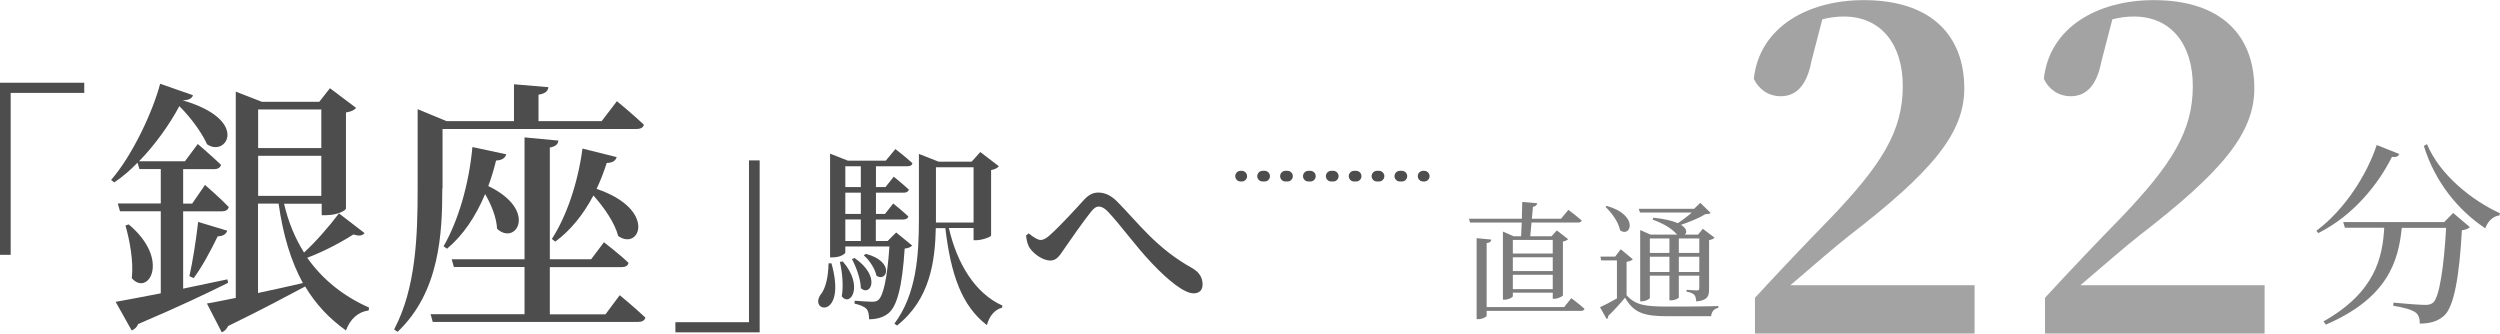
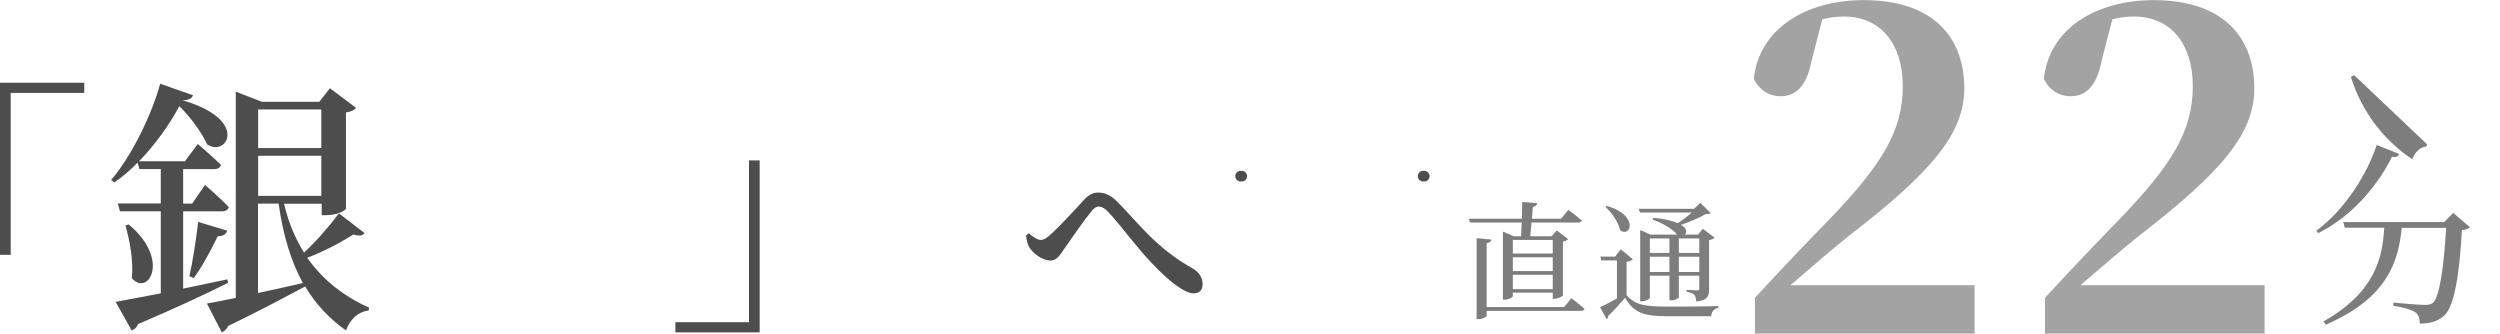
<svg xmlns="http://www.w3.org/2000/svg" id="_イヤー_2" data-name="レイヤー 2" width="196.7" height="26.24" viewBox="0 0 196.7 26.24">
  <defs>
    <style>
      .cls-1, .cls-2 {
        fill: #7d7d7e;
      }

      .cls-3 {
        fill: #4d4d4d;
      }

      .cls-4 {
        stroke-dasharray: 0 0 .16 1.64;
      }

      .cls-4, .cls-5 {
        fill: none;
        stroke: #4d4d4d;
        stroke-linecap: round;
        stroke-linejoin: round;
        stroke-width: .84px;
      }

      .cls-2 {
        opacity: .7;
      }
    </style>
  </defs>
  <g id="access">
    <g>
      <g>
        <path class="cls-3" d="M0,6.51H6.63v.8H.84v12.74H0V6.51Z" />
        <path class="cls-3" d="M17.95,22.25c-1.57,.78-3.84,1.87-7.09,3.25-.08,.25-.29,.42-.5,.5l-1.26-2.25c.76-.13,2.01-.38,3.55-.67v-6.46h-3.21l-.17-.61h3.38v-2.71h-1.68l-.15-.5c-.57,.59-1.17,1.11-1.83,1.55l-.25-.19c1.68-1.93,3.29-5.39,3.86-7.57l2.58,.9c-.06,.23-.29,.4-.82,.4,5.35,1.55,3.44,4.53,1.93,3.46-.36-.8-1.15-1.97-2.18-3-.75,1.41-1.87,3-3.17,4.34h3.61l1.01-1.36s1.13,.96,1.83,1.64c-.06,.23-.27,.34-.55,.34h-2.43v2.71h.71l1.01-1.47s1.17,1.01,1.87,1.74c-.06,.23-.25,.34-.55,.34h-3.04v6.08c1.11-.23,2.29-.48,3.48-.73l.06,.27Zm-7.83-4.6c3.34,2.79,1.53,5.71,.25,4.24,.15-1.34-.17-3-.5-4.15l.25-.08Zm4.78,4.09c.25-1.11,.52-2.79,.69-4.28l2.29,.69c-.08,.25-.31,.44-.75,.44-.55,1.13-1.22,2.39-1.89,3.29l-.33-.15Zm13.78-3.4c-.17,.21-.4,.25-.88,.11-1.15,.73-2.5,1.41-3.63,1.83,1.26,1.78,2.92,3.06,4.87,3.92l-.04,.23c-.82,.1-1.45,.67-1.78,1.57-1.32-.94-2.39-2.08-3.21-3.46-1.38,.73-3.32,1.78-6.06,3.11-.11,.23-.29,.42-.5,.5l-1.17-2.27c.52-.08,1.3-.25,2.27-.44V7.21l2.06,.8h4.51l.84-1.07,2.06,1.55c-.15,.17-.36,.29-.8,.36v7.55c0,.15-.65,.53-1.57,.53h-.34v-.9h-2.96c.34,1.47,.88,2.73,1.57,3.84,.88-.8,1.91-1.97,2.75-3.08l2.04,1.57Zm-8.37-9.73v3.04h4.97v-3.04h-4.97Zm4.97,6.8v-3.15h-4.97v3.15h4.97Zm-4.97,7.64c1.09-.23,2.31-.5,3.52-.78-.92-1.68-1.55-3.71-1.91-6.25h-1.62v7.03Z" />
-         <path class="cls-3" d="M34.8,14.82c0,3.5-.19,8.14-3.52,11.29l-.27-.19c1.72-3.25,1.85-7.36,1.85-11.08v-6.25l2.27,.94h5.31v-2.9l2.71,.23c-.04,.29-.21,.5-.78,.59v2.08h4.97l1.2-1.57s1.32,1.09,2.12,1.85c-.04,.23-.27,.34-.57,.34h-15.27v4.68Zm13.97,8.41s1.24,1.03,2.01,1.76c-.06,.23-.27,.34-.57,.34h-16.16l-.17-.61h7.39v-3.71h-5.56l-.17-.61h5.73V10.81l2.66,.25c-.02,.27-.19,.46-.67,.55v8.79h3.25l1.01-1.34s1.2,.92,1.93,1.62c-.04,.23-.25,.34-.55,.34h-5.64v3.71h4.38l1.11-1.49Zm-8.94-11.08c-.08,.27-.31,.46-.8,.48-.17,.71-.38,1.38-.61,2.01,3.94,1.89,2.18,4.74,.69,3.36-.04-.88-.46-1.91-.94-2.73-.75,1.78-1.74,3.25-3,4.3l-.27-.19c1.13-1.97,1.99-4.8,2.27-7.81l2.66,.57Zm8.69,.21c-.08,.27-.31,.46-.78,.46-.23,.71-.5,1.41-.8,2.04,4.78,1.62,3.4,4.91,1.7,3.71-.27-1.05-1.13-2.27-1.95-3.19-.8,1.51-1.8,2.75-3,3.63l-.27-.21c1.13-1.74,2.04-4.34,2.41-7.11l2.69,.67Z" />
        <path class="cls-3" d="M59.77,26.15h-6.63v-.8h5.79V12.62h.84v13.53Z" />
-         <path class="cls-3" d="M65.42,20.72c1.23,4.39-1.78,3.88-.87,2.48,.41-.47,.62-1.4,.64-2.48h.23Zm6.35-1.4c-.11,.12-.29,.2-.59,.24-.2,3.07-.61,4.54-1.28,5.09-.41,.33-.93,.47-1.52,.47,0-.33-.05-.65-.21-.82-.17-.18-.52-.32-.93-.41v-.23c.41,.03,1.09,.08,1.37,.08,.24,0,.36-.03,.5-.14,.38-.33,.7-1.67,.87-4.21h-3.47v.47c0,.11-.38,.39-1,.39h-.2V12.09l1.4,.55h2.98l.76-.91s.84,.64,1.34,1.11c-.03,.17-.18,.24-.38,.24h-2.49v1.64h.75l.65-.82s.73,.59,1.19,1.02c-.05,.17-.2,.24-.4,.24h-2.19v1.67h.71l.65-.82s.73,.59,1.19,1.02c-.05,.17-.2,.24-.4,.24h-2.16v1.69h.93l.67-.67,1.26,1.03Zm-5.46,1.25c1.66,1.91,.62,3.62-.08,2.75,.15-.85,.03-1.98-.15-2.71l.23-.04Zm.2-7.49v1.64h1.22v-1.64h-1.22Zm1.22,2.08h-1.22v1.67h1.22v-1.67Zm-1.22,3.8h1.22v-1.69h-1.22v1.69Zm.73,1.34c2.11,1.46,1.25,3.08,.49,2.37-.01-.73-.38-1.69-.7-2.29l.21-.08Zm.88-.33c2.34,.62,1.64,2.29,.84,1.72-.11-.55-.56-1.23-1-1.6l.17-.12Zm6.54-2.02c.64,2.8,2.08,5.15,4.21,6.09l-.03,.17c-.55,.14-.99,.62-1.19,1.37-1.99-1.52-2.84-4-3.27-7.63h-.75c-.06,2.63-.46,5.62-3.05,7.66l-.21-.14c1.73-2.33,1.93-5.32,1.93-8.25v-5.11l1.55,.61h2.6l.68-.76,1.46,1.12c-.09,.12-.32,.26-.61,.3v5.15c-.01,.11-.71,.37-1.17,.37h-.21v-.96h-1.95Zm-1.02-.44h2.96v-4.35h-2.96v4.35Z" />
        <path class="cls-3" d="M80.73,18.53l.21-.17c.35,.3,.71,.52,.94,.52s.47-.14,.79-.44c.75-.67,2.1-2.14,2.61-2.71,.35-.38,.7-.58,1.12-.58,.49,0,.97,.18,1.5,.71,1.7,1.72,3.07,3.66,5.91,5.24,.61,.35,.81,.81,.81,1.28,0,.43-.24,.7-.71,.7-.73,0-2.01-1.02-3.28-2.37-1.29-1.35-2.46-3.01-3.46-4.06-.29-.3-.52-.4-.73-.4-.18,0-.37,.12-.59,.4-.53,.65-1.61,2.19-2.13,2.95-.35,.52-.59,.9-1.08,.9-.53,0-1.22-.44-1.58-.93-.2-.26-.29-.64-.33-1.05Z" />
        <path class="cls-1" d="M119.68,18.59c.02-.31,.03-.68,.05-1.08h-4.07l-.08-.3h4.16c0-.45,.03-.91,.03-1.32l1.18,.1c-.02,.15-.14,.25-.34,.29l-.08,.93h2.29l.58-.7s.64,.48,1.05,.84c-.03,.11-.14,.16-.28,.16h-3.67c-.03,.39-.07,.77-.1,1.08h1.67l.42-.46,.89,.69c-.07,.07-.22,.15-.41,.19v4.23c0,.07-.41,.27-.68,.27h-.12v-.48h-3.14v.27c0,.09-.32,.28-.66,.28h-.12v-5.36l.84,.37h.59Zm3.95,4.87s.65,.48,1.04,.84c-.03,.11-.13,.16-.27,.16h-7.43v.38c0,.1-.34,.27-.63,.27h-.16v-6.37l1.16,.11c-.02,.14-.11,.25-.37,.28v5.03h6.1l.56-.7Zm-4.6-4.58v1.07h3.14v-1.07h-3.14Zm0,2.45h3.14v-1.09h-3.14v1.09Zm3.14,1.42v-1.13h-3.14v1.13h3.14Z" />
        <path class="cls-1" d="M127.98,23.23c.71,.78,1.46,.89,3.22,.89,1.18,0,2.77,0,4-.04v.14c-.34,.07-.53,.29-.57,.66h-3.42c-1.85,0-2.66-.25-3.35-1.46-.38,.46-.96,1.1-1.33,1.44,.02,.13-.03,.19-.12,.24l-.52-.93c.34-.15,.84-.41,1.33-.69v-2.99h-1.24l-.06-.3h1.16l.44-.58,.95,.79c-.07,.08-.22,.16-.49,.2v2.63Zm-1.56-7.03c2.57,.73,1.89,2.54,1.05,1.92-.12-.63-.66-1.39-1.15-1.84l.1-.08Zm2.61,.52l-.09-.29h4.35l.49-.47,.82,.8c-.09,.07-.2,.08-.42,.09-.46,.29-1.26,.62-1.92,.84,.49,.3,.48,.61,.3,.77h1.04l.38-.46,.92,.7c-.06,.08-.22,.16-.43,.19v3.86c0,.56-.11,.88-1.01,.97-.02-.23-.05-.41-.15-.52-.1-.1-.28-.2-.61-.25v-.15s.64,.05,.81,.05c.16,0,.19-.05,.19-.17v-.99h-1.61v1.73s-.23,.21-.62,.21h-.12v-1.94h-1.54v1.74c0,.09-.32,.28-.65,.28h-.11v-5.61l.82,.36h2.1l-.05-.04c-.34-.39-.96-.81-1.89-1.14l.05-.15c.91,.09,1.53,.25,1.93,.43,.37-.24,.79-.56,1.1-.84h-4.08Zm.78,2.04v1.14h1.54v-1.14h-1.54Zm1.54,2.64v-1.2h-1.54v1.2h1.54Zm.74-2.64v1.14h1.61v-1.14h-1.61Zm1.61,2.64v-1.2h-1.61v1.2h1.61Z" />
        <path class="cls-2" d="M155.36,22.42v3.82h-17.28v-2.81c2.09-2.27,4.18-4.46,5.94-6.26,4.07-4.25,5.69-6.88,5.69-10.4,0-3.31-1.73-5.47-4.64-5.47-.54,0-1.12,.07-1.69,.22l-.86,3.31c-.4,2.12-1.37,2.74-2.41,2.74-.97,0-1.73-.54-2.12-1.37,.43-4.03,4.21-6.19,8.64-6.19,5.43,0,7.92,2.88,7.92,6.95,0,3.56-2.59,6.59-9.07,11.59-1.15,.9-2.84,2.38-4.61,3.89h14.51Z" />
        <path class="cls-2" d="M178.18,22.42v3.82h-17.28v-2.81c2.09-2.27,4.18-4.46,5.94-6.26,4.07-4.25,5.69-6.88,5.69-10.4,0-3.31-1.73-5.47-4.64-5.47-.54,0-1.12,.07-1.69,.22l-.86,3.31c-.4,2.12-1.37,2.74-2.41,2.74-.97,0-1.73-.54-2.12-1.37,.43-4.03,4.21-6.19,8.64-6.19,5.43,0,7.92,2.88,7.92,6.95,0,3.56-2.59,6.59-9.07,11.59-1.15,.9-2.84,2.38-4.61,3.89h14.51Z" />
-         <path class="cls-1" d="M188.78,12.11c-.08,.18-.2,.28-.58,.23-1.05,2.11-3,4.6-5.8,6l-.15-.18c2.29-1.71,4-4.48,4.75-6.75l1.79,.71Zm4.24,4.65l1.31,1.11c-.11,.12-.31,.2-.63,.25-.19,3.51-.6,6.01-1.4,6.72-.46,.42-1.08,.62-1.91,.62,0-.37-.08-.69-.34-.88-.28-.22-1.05-.42-1.75-.52l.02-.25c.78,.08,2.11,.18,2.49,.18,.31,0,.46-.05,.63-.18,.49-.43,.85-2.81,1.02-5.88h-3.49c-.26,2.6-1.09,5.51-5.97,7.61l-.19-.25c4.11-2.32,4.65-5.08,4.78-7.37h-3.09l-.14-.45h7.95l.71-.72Zm-2.06-5.41c1,2.4,3.51,4.41,5.74,5.43l-.05,.17c-.49,.06-.89,.43-1.11,1.01-2.12-1.4-3.97-3.66-4.83-6.48l.25-.14Z" />
+         <path class="cls-1" d="M188.78,12.11c-.08,.18-.2,.28-.58,.23-1.05,2.11-3,4.6-5.8,6l-.15-.18c2.29-1.71,4-4.48,4.75-6.75l1.79,.71Zm4.24,4.65l1.31,1.11c-.11,.12-.31,.2-.63,.25-.19,3.51-.6,6.01-1.4,6.72-.46,.42-1.08,.62-1.91,.62,0-.37-.08-.69-.34-.88-.28-.22-1.05-.42-1.75-.52l.02-.25c.78,.08,2.11,.18,2.49,.18,.31,0,.46-.05,.63-.18,.49-.43,.85-2.81,1.02-5.88h-3.49c-.26,2.6-1.09,5.51-5.97,7.61l-.19-.25c4.11-2.32,4.65-5.08,4.78-7.37h-3.09l-.14-.45h7.95l.71-.72Zm-2.06-5.41l-.05,.17c-.49,.06-.89,.43-1.11,1.01-2.12-1.4-3.97-3.66-4.83-6.48l.25-.14Z" />
      </g>
      <g>
        <line class="cls-5" x1="97.61" y1="13.86" x2="97.7" y2="13.86" />
-         <line class="cls-4" x1="99.34" y1="13.86" x2="111.15" y2="13.86" />
        <line class="cls-5" x1="111.97" y1="13.86" x2="112.06" y2="13.86" />
      </g>
    </g>
  </g>
</svg>